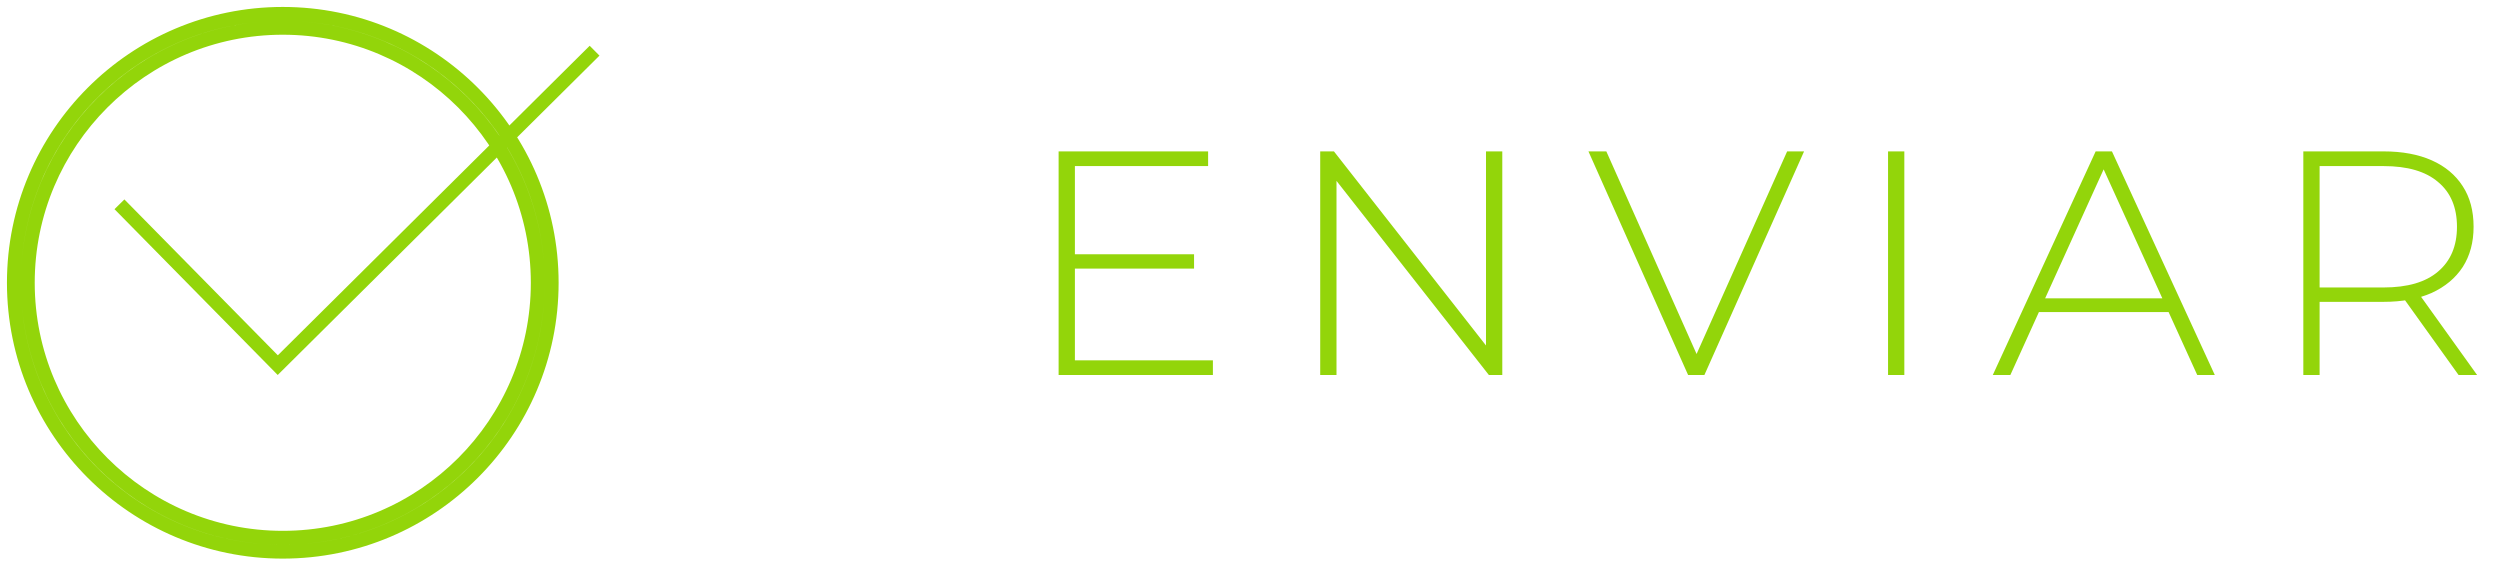
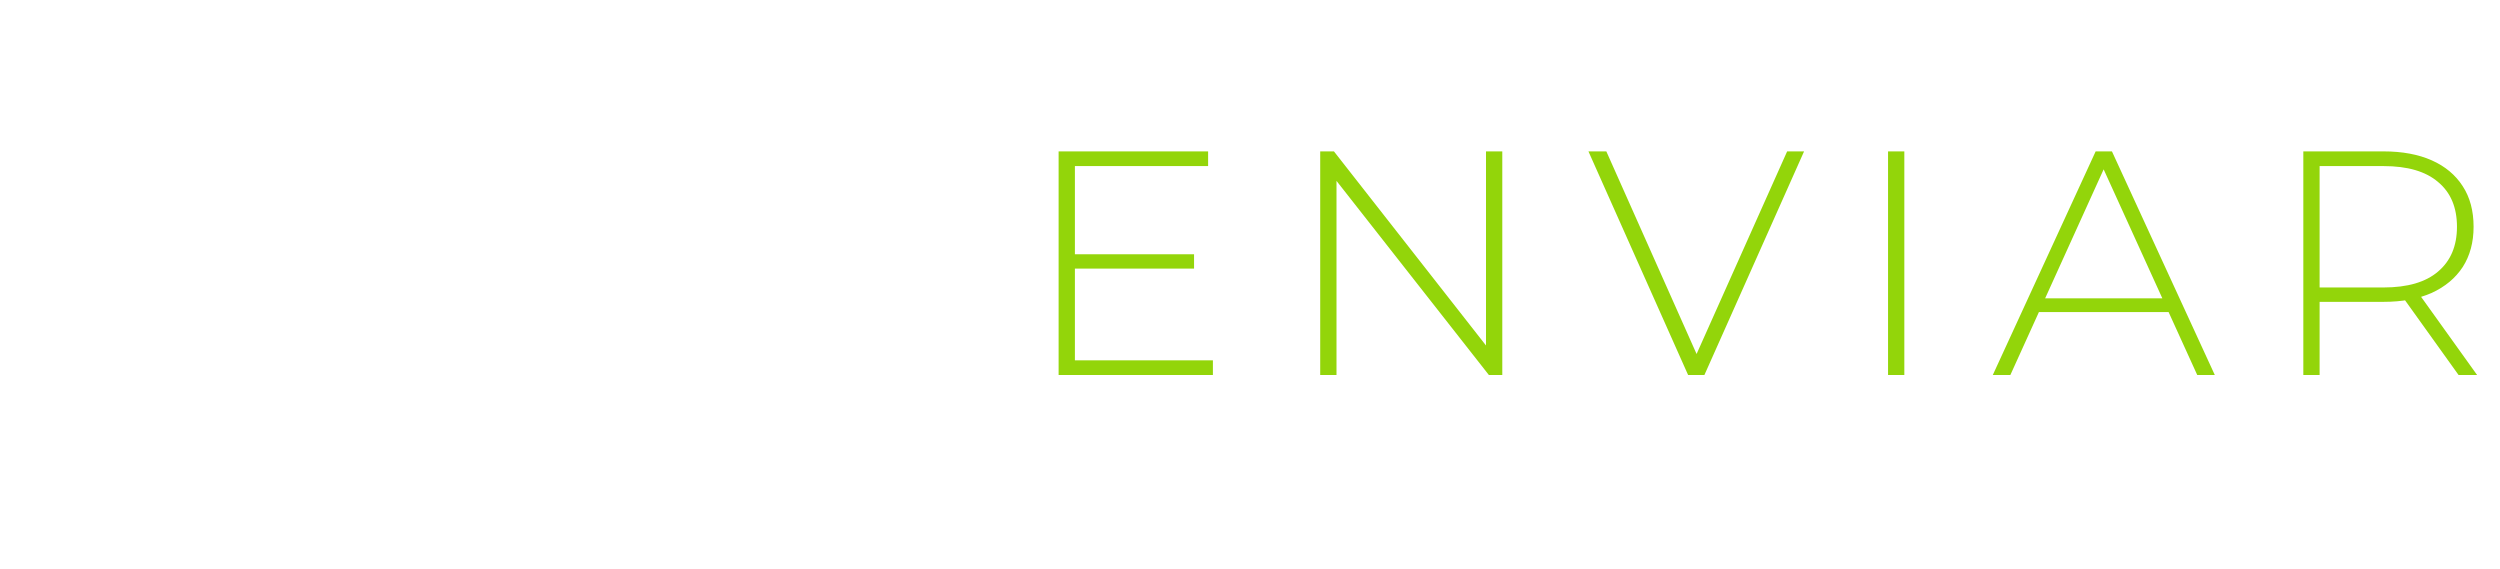
<svg xmlns="http://www.w3.org/2000/svg" width="180" height="41" viewBox="0 0 180 41" fill="none">
-   <path d="M8.6 14.71L20 26.29L42.81 3.65M20.36 2C30.48 2 38.72 10.23 38.72 20.36C38.72 30.49 30.49 38.72 20.36 38.72C10.23 38.72 2 30.48 2 20.36C2 10.24 10.23 2 20.36 2ZM20.36 1C9.67 1 1 9.67 1 20.36C1 31.05 9.67 39.72 20.36 39.72C31.05 39.72 39.72 31.05 39.72 20.36C39.72 9.67 31.05 1 20.36 1Z" stroke="#93D50A" stroke-miterlimit="10" />
-   <path d="M77.255 18.306H85.972V19.341H77.255V18.306ZM77.393 25.942H87.329V27H76.22V10.9H86.984V11.958H77.393V25.942ZM95.055 27V10.9H96.044L107.521 25.551H106.992V10.9H108.165V27H107.199L95.699 12.349H96.228V27H95.055ZM121.544 27L114.368 10.9H115.656L122.51 26.287H121.797L128.674 10.9H129.893L122.717 27H121.544ZM135.939 27V10.9H137.112V27H135.939ZM143.481 27L150.887 10.9H152.06L159.466 27H158.201L151.209 11.636H151.715L144.746 27H143.481ZM146.195 22.469L146.586 21.48H156.223L156.614 22.469H146.195ZM165.839 27V10.9H171.612C172.961 10.9 174.119 11.115 175.085 11.544C176.051 11.973 176.794 12.594 177.316 13.407C177.837 14.204 178.098 15.178 178.098 16.328C178.098 17.447 177.837 18.413 177.316 19.226C176.794 20.023 176.051 20.644 175.085 21.089C174.119 21.518 172.961 21.733 171.612 21.733H166.483L167.012 21.181V27H165.839ZM177.017 27L172.831 21.158H174.165L178.351 27H177.017ZM167.012 21.25L166.483 20.698H171.612C173.344 20.698 174.655 20.315 175.545 19.548C176.449 18.781 176.902 17.708 176.902 16.328C176.902 14.933 176.449 13.859 175.545 13.108C174.655 12.341 173.344 11.958 171.612 11.958H166.483L167.012 11.383V21.25Z" fill="#93D50A" />
+   <path d="M77.255 18.306H85.972V19.341H77.255V18.306ZM77.393 25.942H87.329V27H76.22V10.9H86.984V11.958H77.393V25.942ZM95.055 27V10.9H96.044L107.521 25.551H106.992V10.9H108.165V27H107.199L95.699 12.349H96.228V27H95.055ZM121.544 27L114.368 10.9H115.656L122.51 26.287H121.797L128.674 10.9H129.893L122.717 27H121.544ZM135.939 27V10.9H137.112V27H135.939ZM143.481 27L150.887 10.9H152.06L159.466 27H158.201L151.209 11.636H151.715L144.746 27H143.481ZM146.195 22.469L146.586 21.48H156.223L156.614 22.469ZM165.839 27V10.9H171.612C172.961 10.9 174.119 11.115 175.085 11.544C176.051 11.973 176.794 12.594 177.316 13.407C177.837 14.204 178.098 15.178 178.098 16.328C178.098 17.447 177.837 18.413 177.316 19.226C176.794 20.023 176.051 20.644 175.085 21.089C174.119 21.518 172.961 21.733 171.612 21.733H166.483L167.012 21.181V27H165.839ZM177.017 27L172.831 21.158H174.165L178.351 27H177.017ZM167.012 21.25L166.483 20.698H171.612C173.344 20.698 174.655 20.315 175.545 19.548C176.449 18.781 176.902 17.708 176.902 16.328C176.902 14.933 176.449 13.859 175.545 13.108C174.655 12.341 173.344 11.958 171.612 11.958H166.483L167.012 11.383V21.25Z" fill="#93D50A" />
</svg>